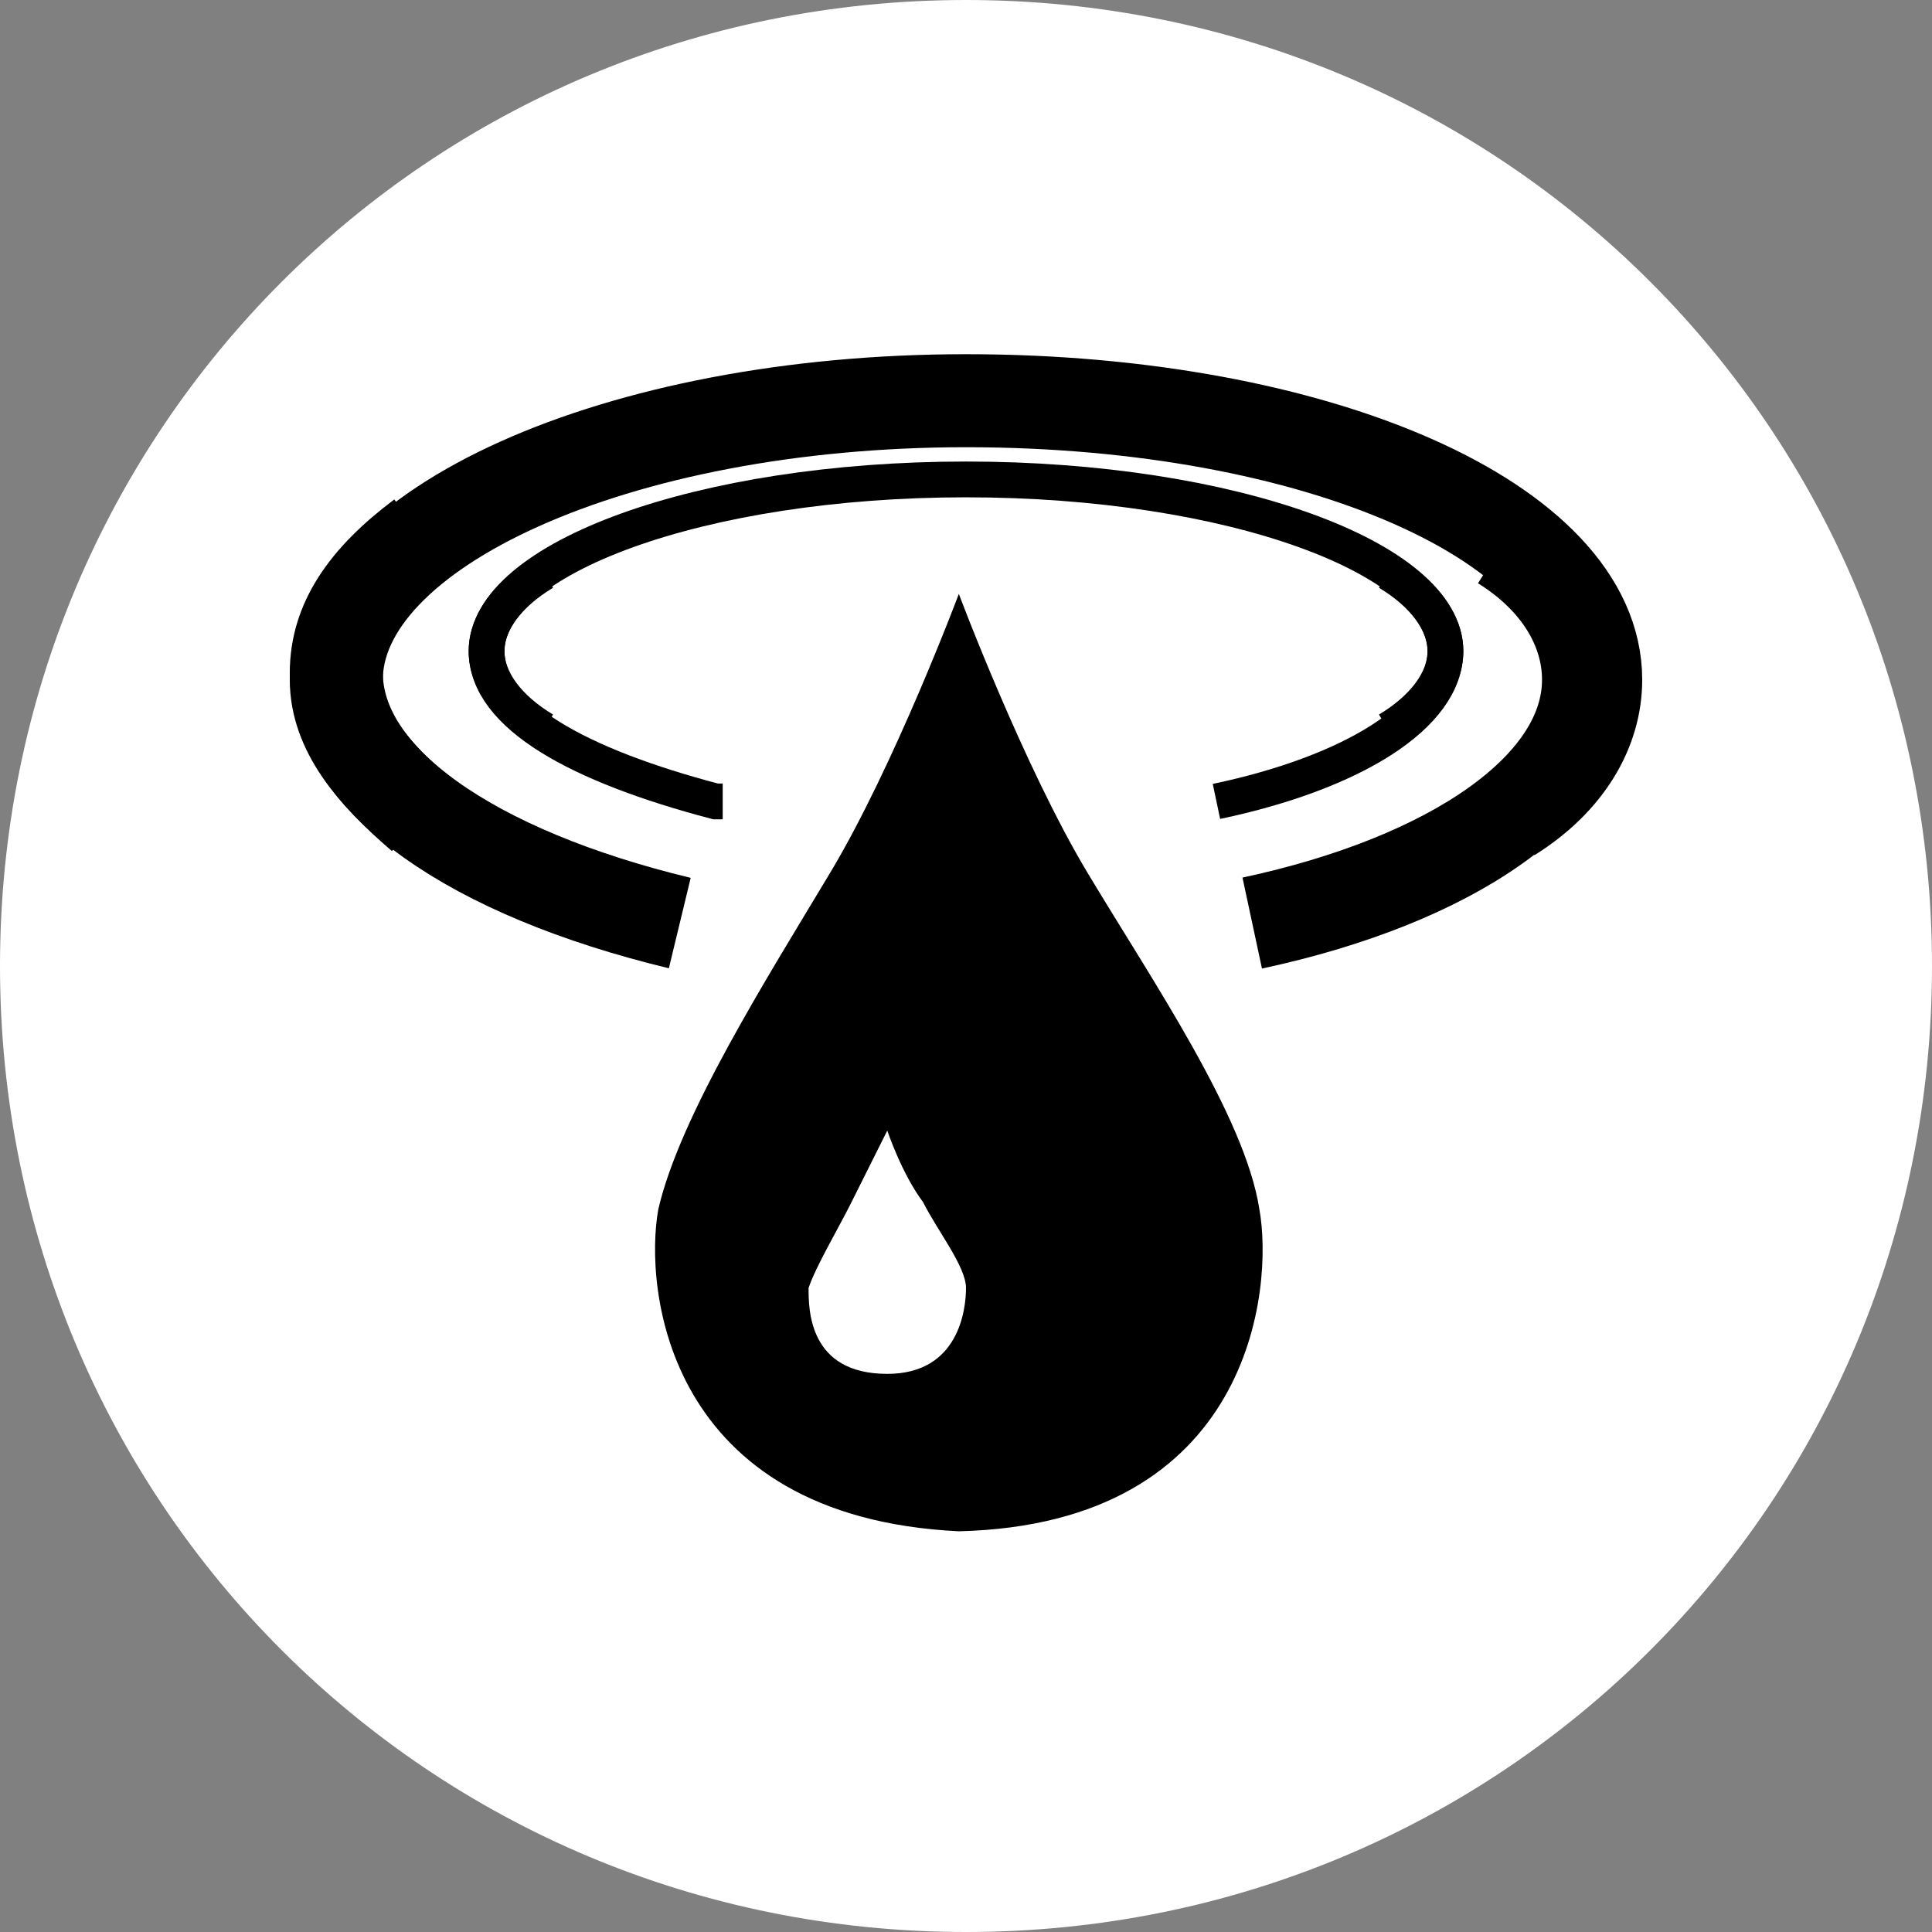
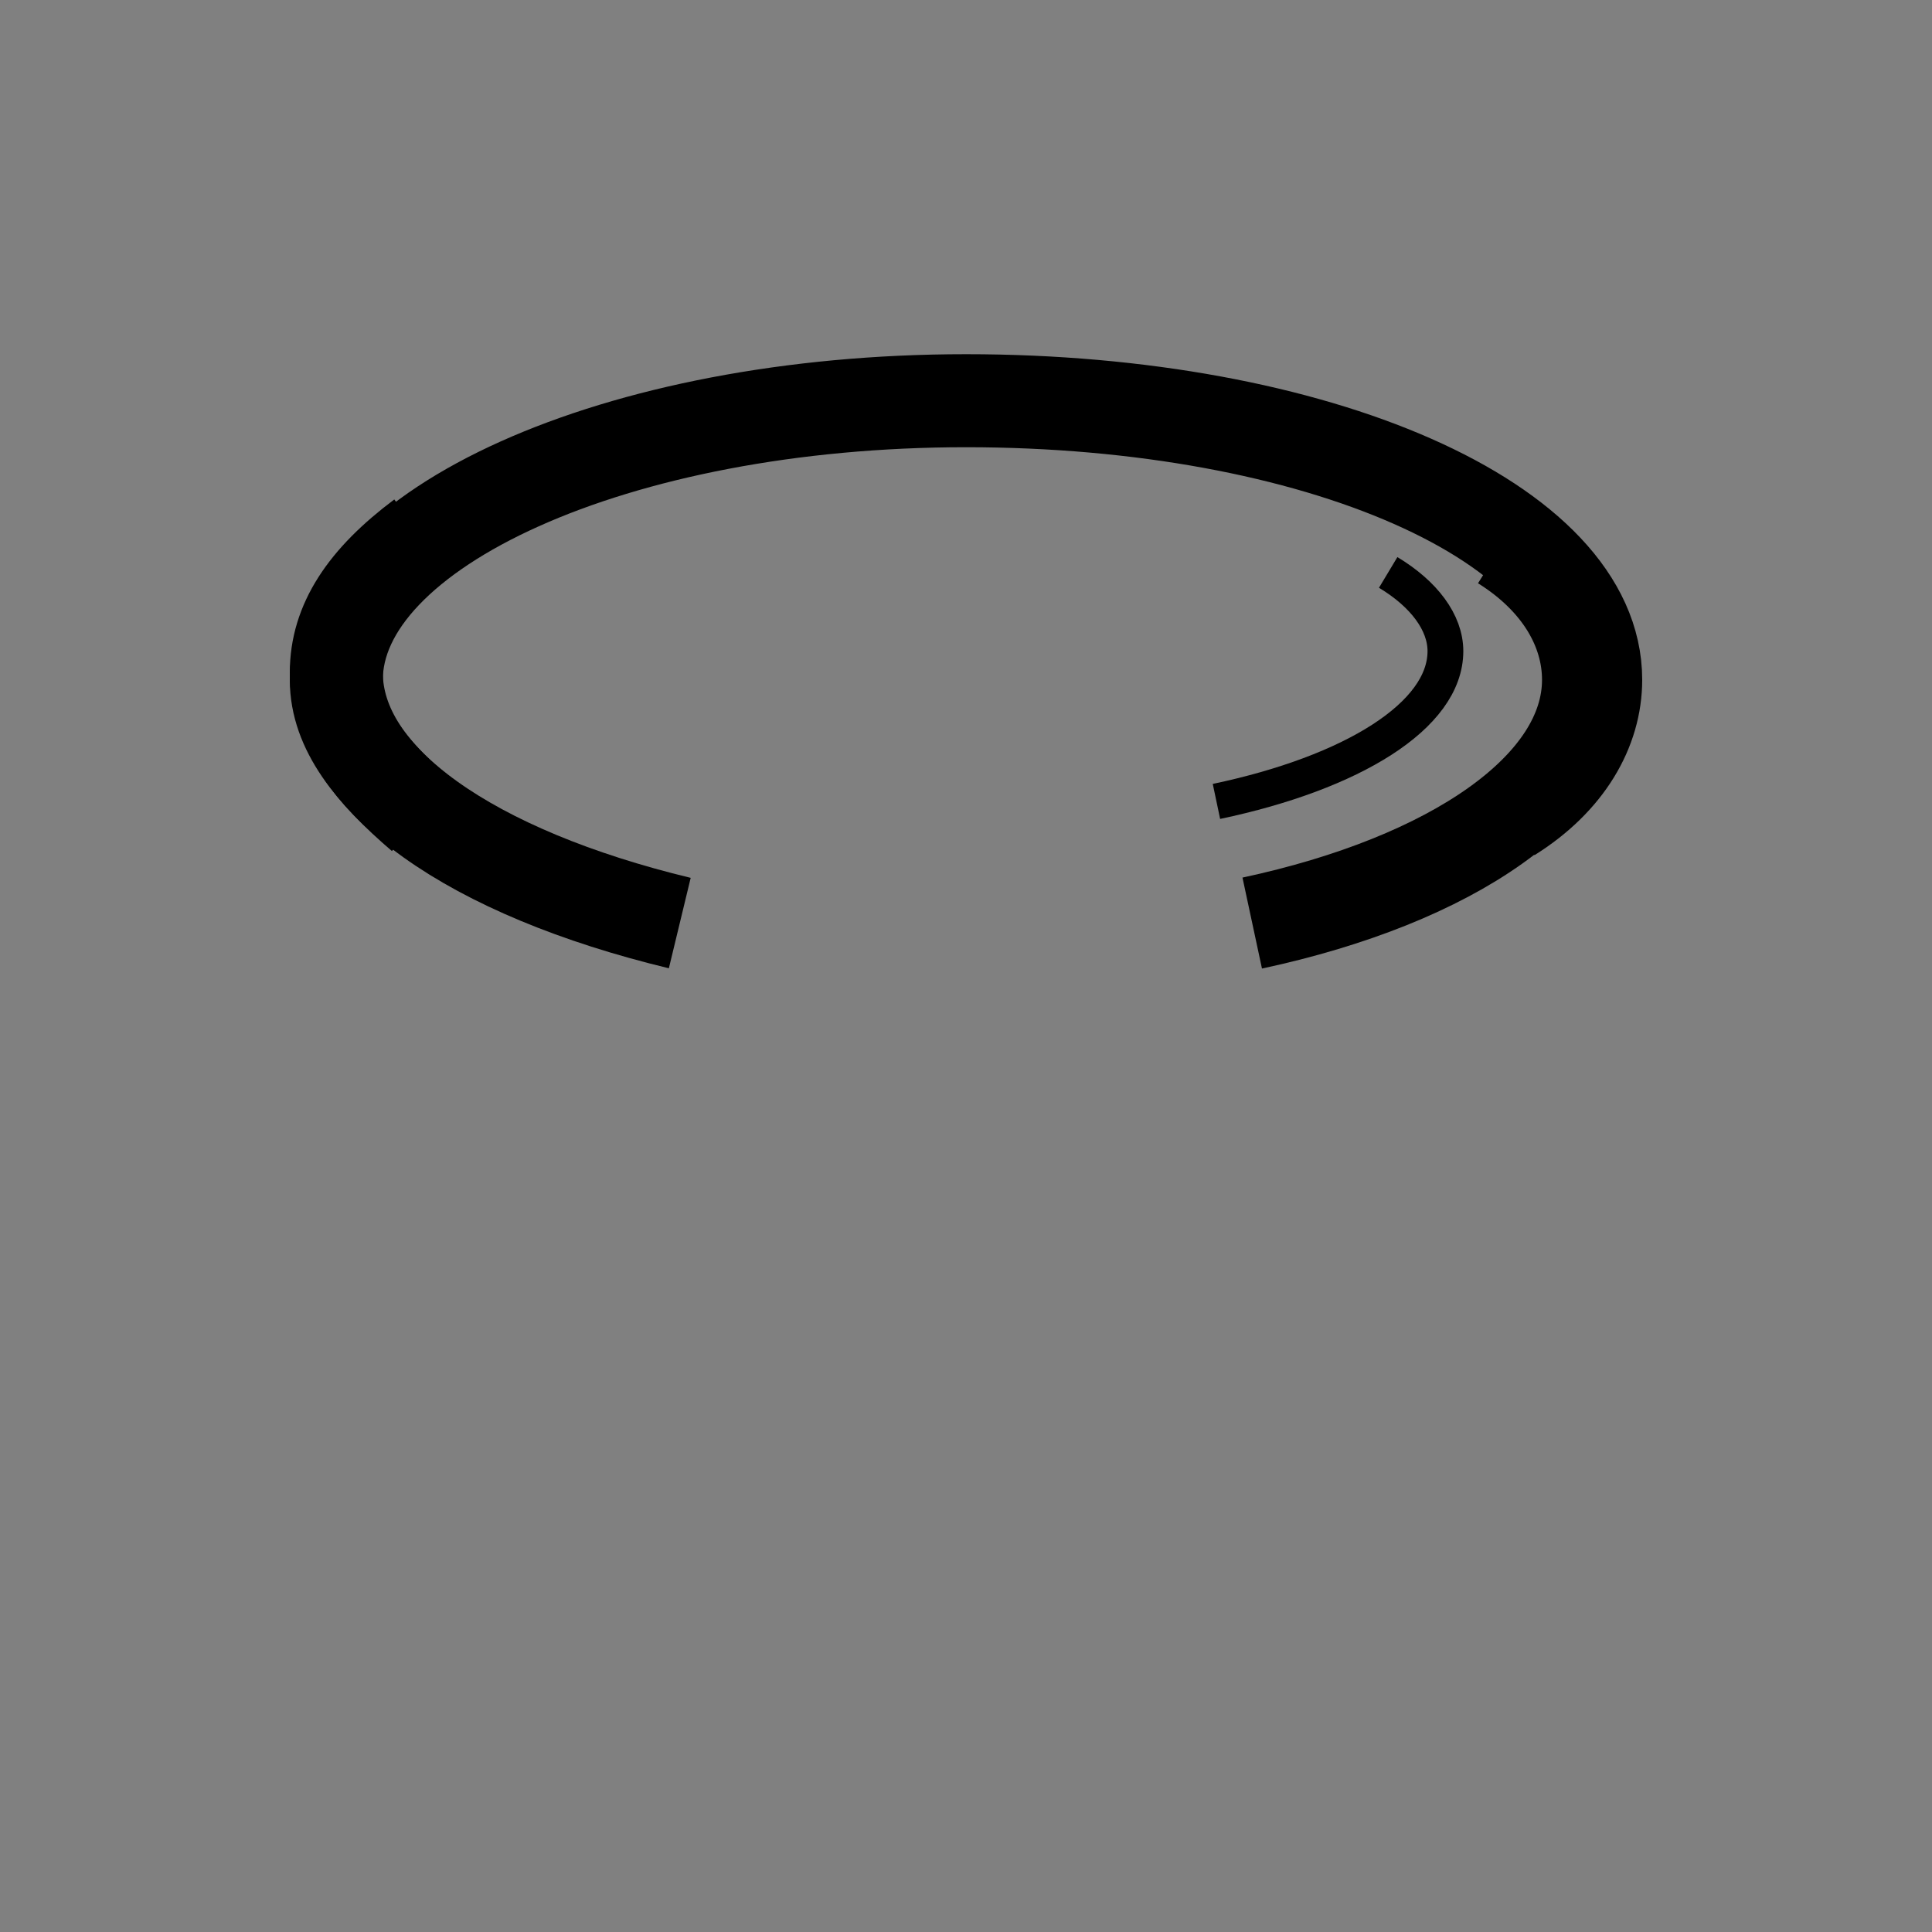
<svg xmlns="http://www.w3.org/2000/svg" version="1.1" id="Ebene_1" x="0px" y="0px" viewBox="0 0 27 27" style="enable-background:new 0 0 27 27;" xml:space="preserve">
  <rect x="0" y="0" width="27" height="27" fill="#808080" stroke="none" />
  <style type="text/css">
	.st0{fill:#FFFFFF;}
	.st1{fill:none;stroke:#000000;stroke-width:0.5;stroke-miterlimit:10;}
	.st2{fill:none;stroke:#000000;stroke-width:1.3;stroke-miterlimit:10;}
</style>
  <title>Icons</title>
-   <path class="st0" d="M13.5,0C6,0,0,6,0,13.5S6,27,13.5,27S27,21,27,13.5S21,0,13.5,0z" />
  <g>
-     <path d="M17.6,16.9c-0.2-1.3-1.5-3.2-2.4-4.7c-0.9-1.5-1.8-3.9-1.8-3.9s-0.9,2.4-1.8,3.9c-0.9,1.5-2.1,3.4-2.4,4.7   c-0.2,1.1,0.1,4.3,4.2,4.5C17.5,21.3,17.8,18,17.6,16.9z M12.4,19.2c-1.1,0-1.1-0.9-1.1-1.2c0.1-0.3,0.4-0.8,0.6-1.2s0.5-1,0.5-1   s0.2,0.6,0.5,1c0.2,0.4,0.6,0.9,0.6,1.2C13.5,18.3,13.4,19.2,12.4,19.2z" />
    <g>
-       <path class="st1" d="M7.6,10.2C7.1,9.9,6.8,9.5,6.8,9.1c0-1.3,3-2.4,6.7-2.4s6.7,1.1,6.7,2.4c0,0.4-0.3,0.8-0.8,1.1" />
      <path class="st1" d="M17,11.2c1.9-0.4,3.2-1.2,3.2-2.1c0-0.4-0.3-0.8-0.8-1.1" />
-       <path class="st1" d="M7.6,8C7.1,8.3,6.8,8.7,6.8,9.1c0,0.9,1.3,1.6,3.2,2.1c0,0,0.1,0,0.1,0" />
    </g>
    <g>
      <path class="st2" d="M5.9,11.4c-0.7-0.6-1.2-1.2-1.2-1.9c0-2.1,3.9-3.9,8.8-3.9s8.8,1.7,8.8,3.9c0,0.7-0.4,1.4-1.2,1.9" />
      <path class="st2" d="M17.5,12.9c2.8-0.6,4.7-1.9,4.7-3.4c0-0.7-0.4-1.4-1.2-1.9" />
      <path class="st2" d="M5.9,7.5C5.1,8.1,4.7,8.7,4.7,9.4c0,1.5,1.9,2.8,4.8,3.5" />
    </g>
  </g>
</svg>